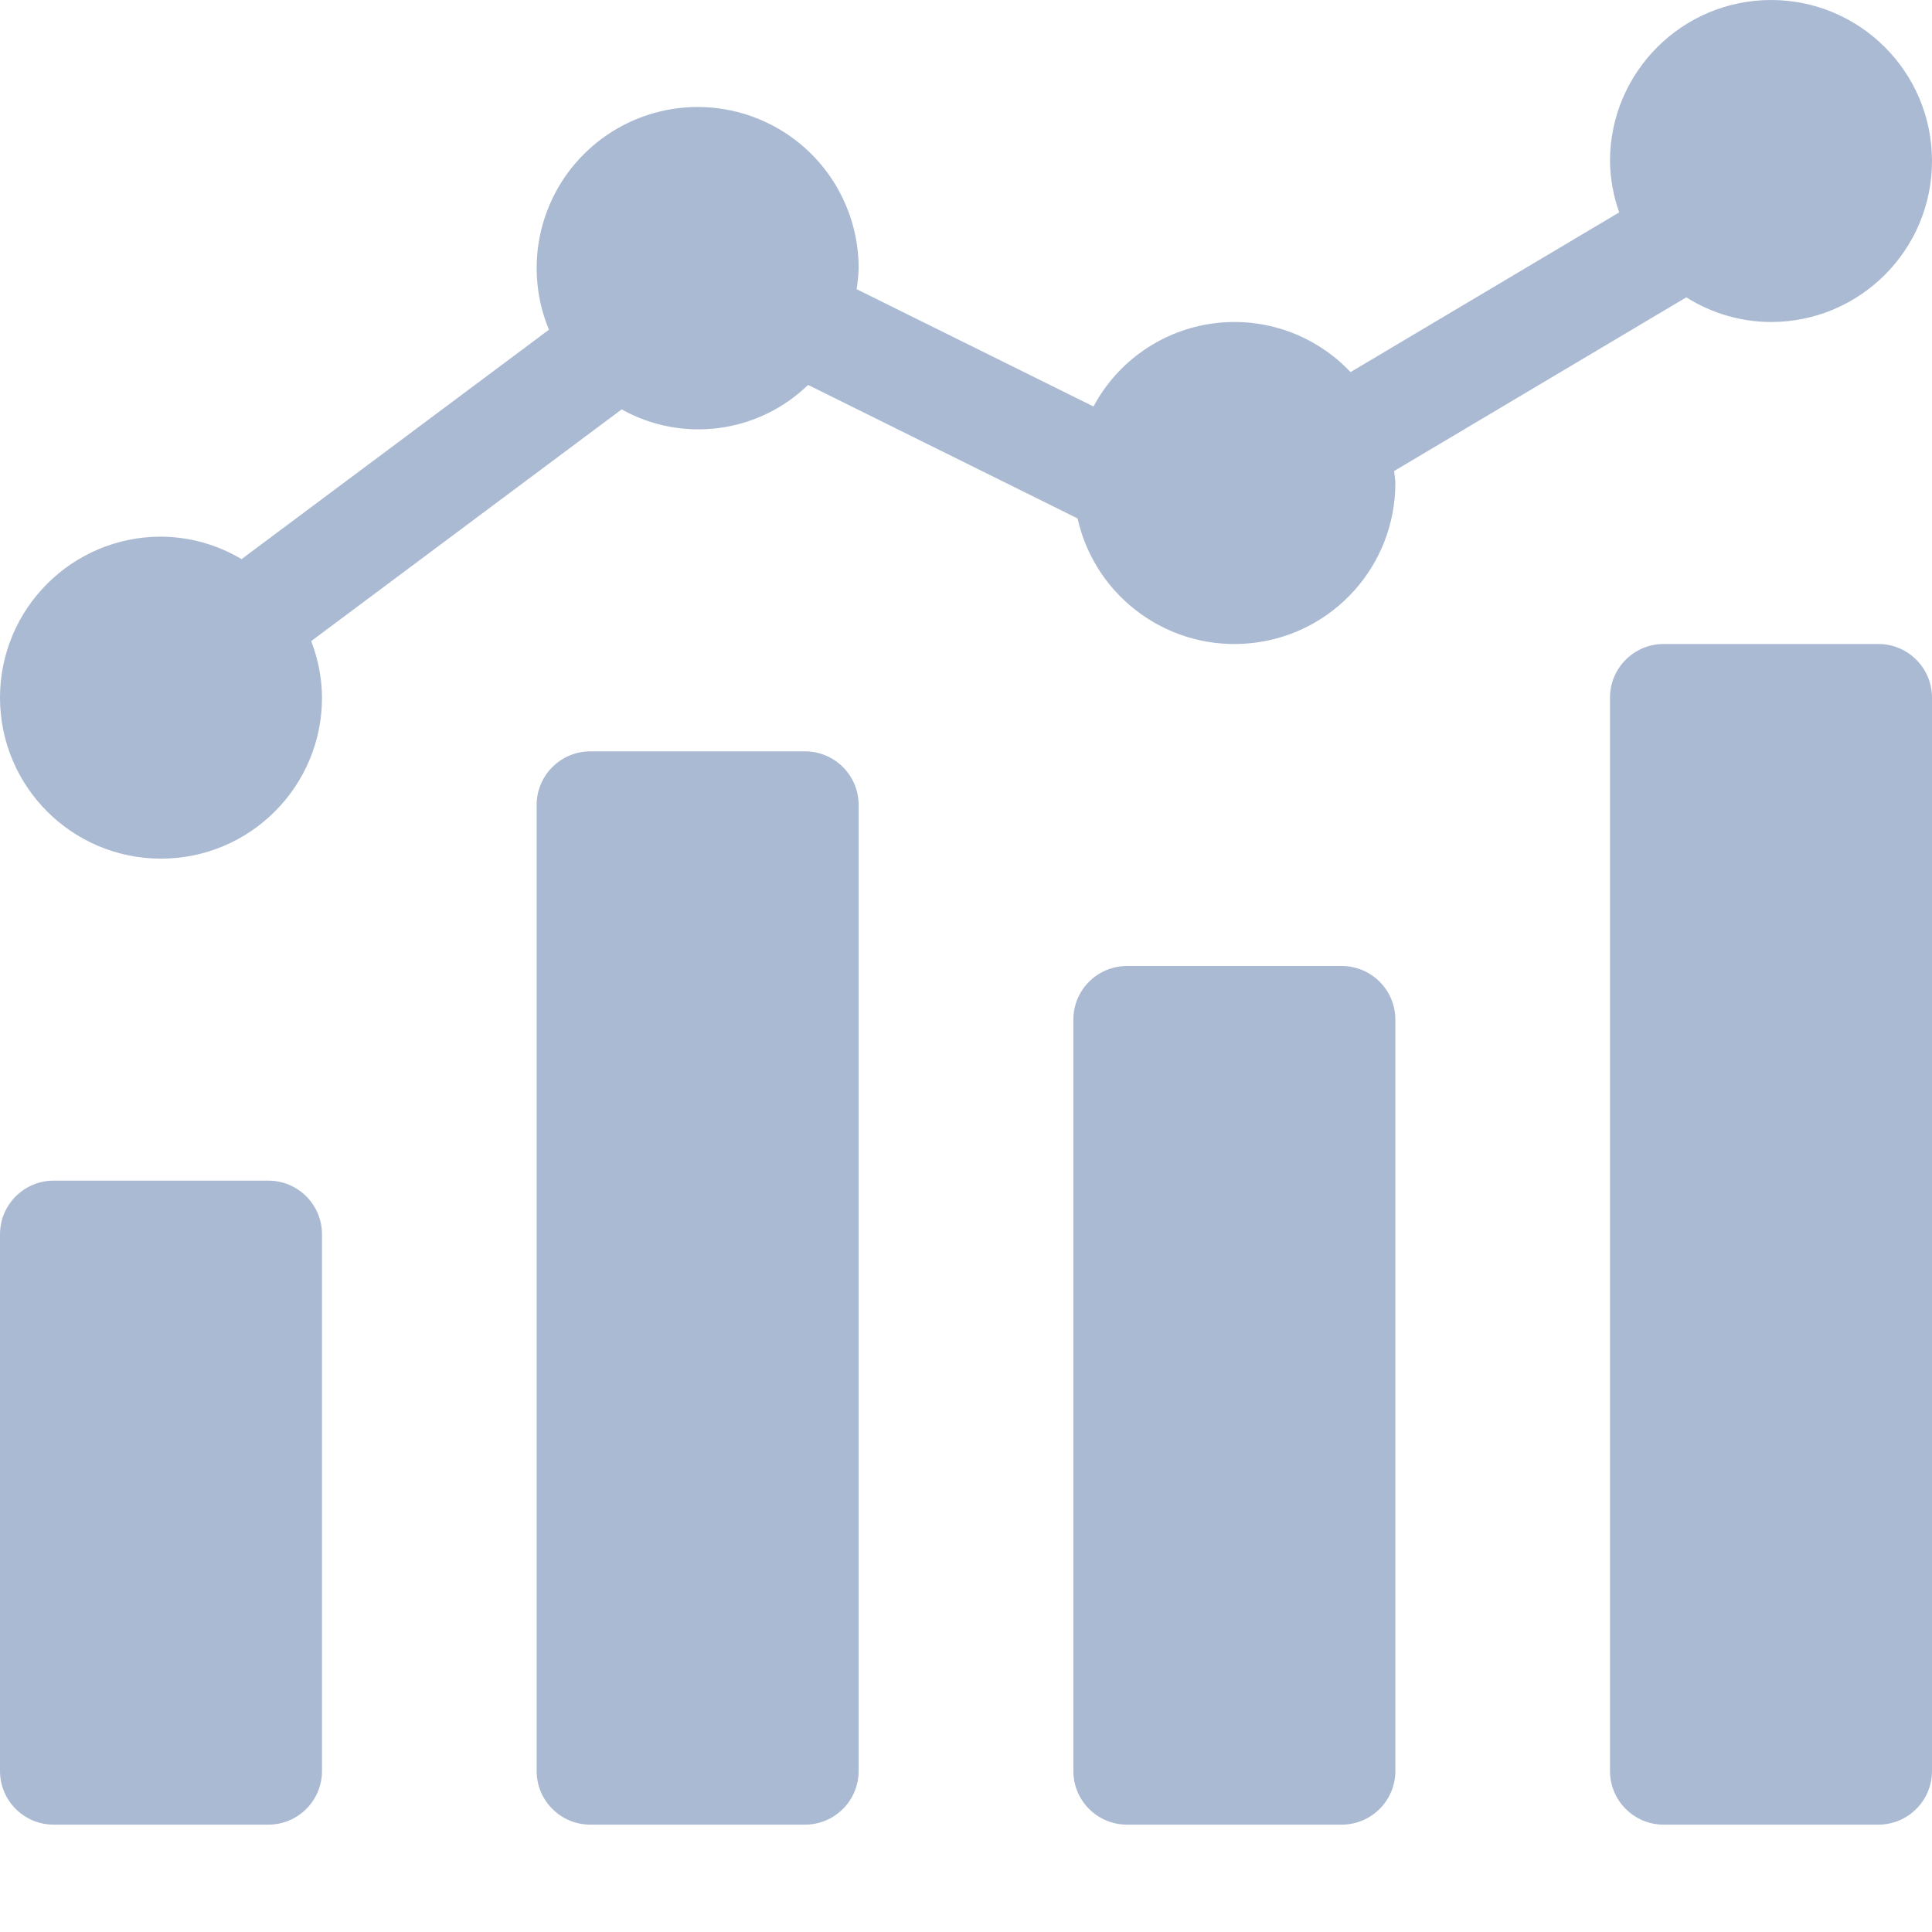
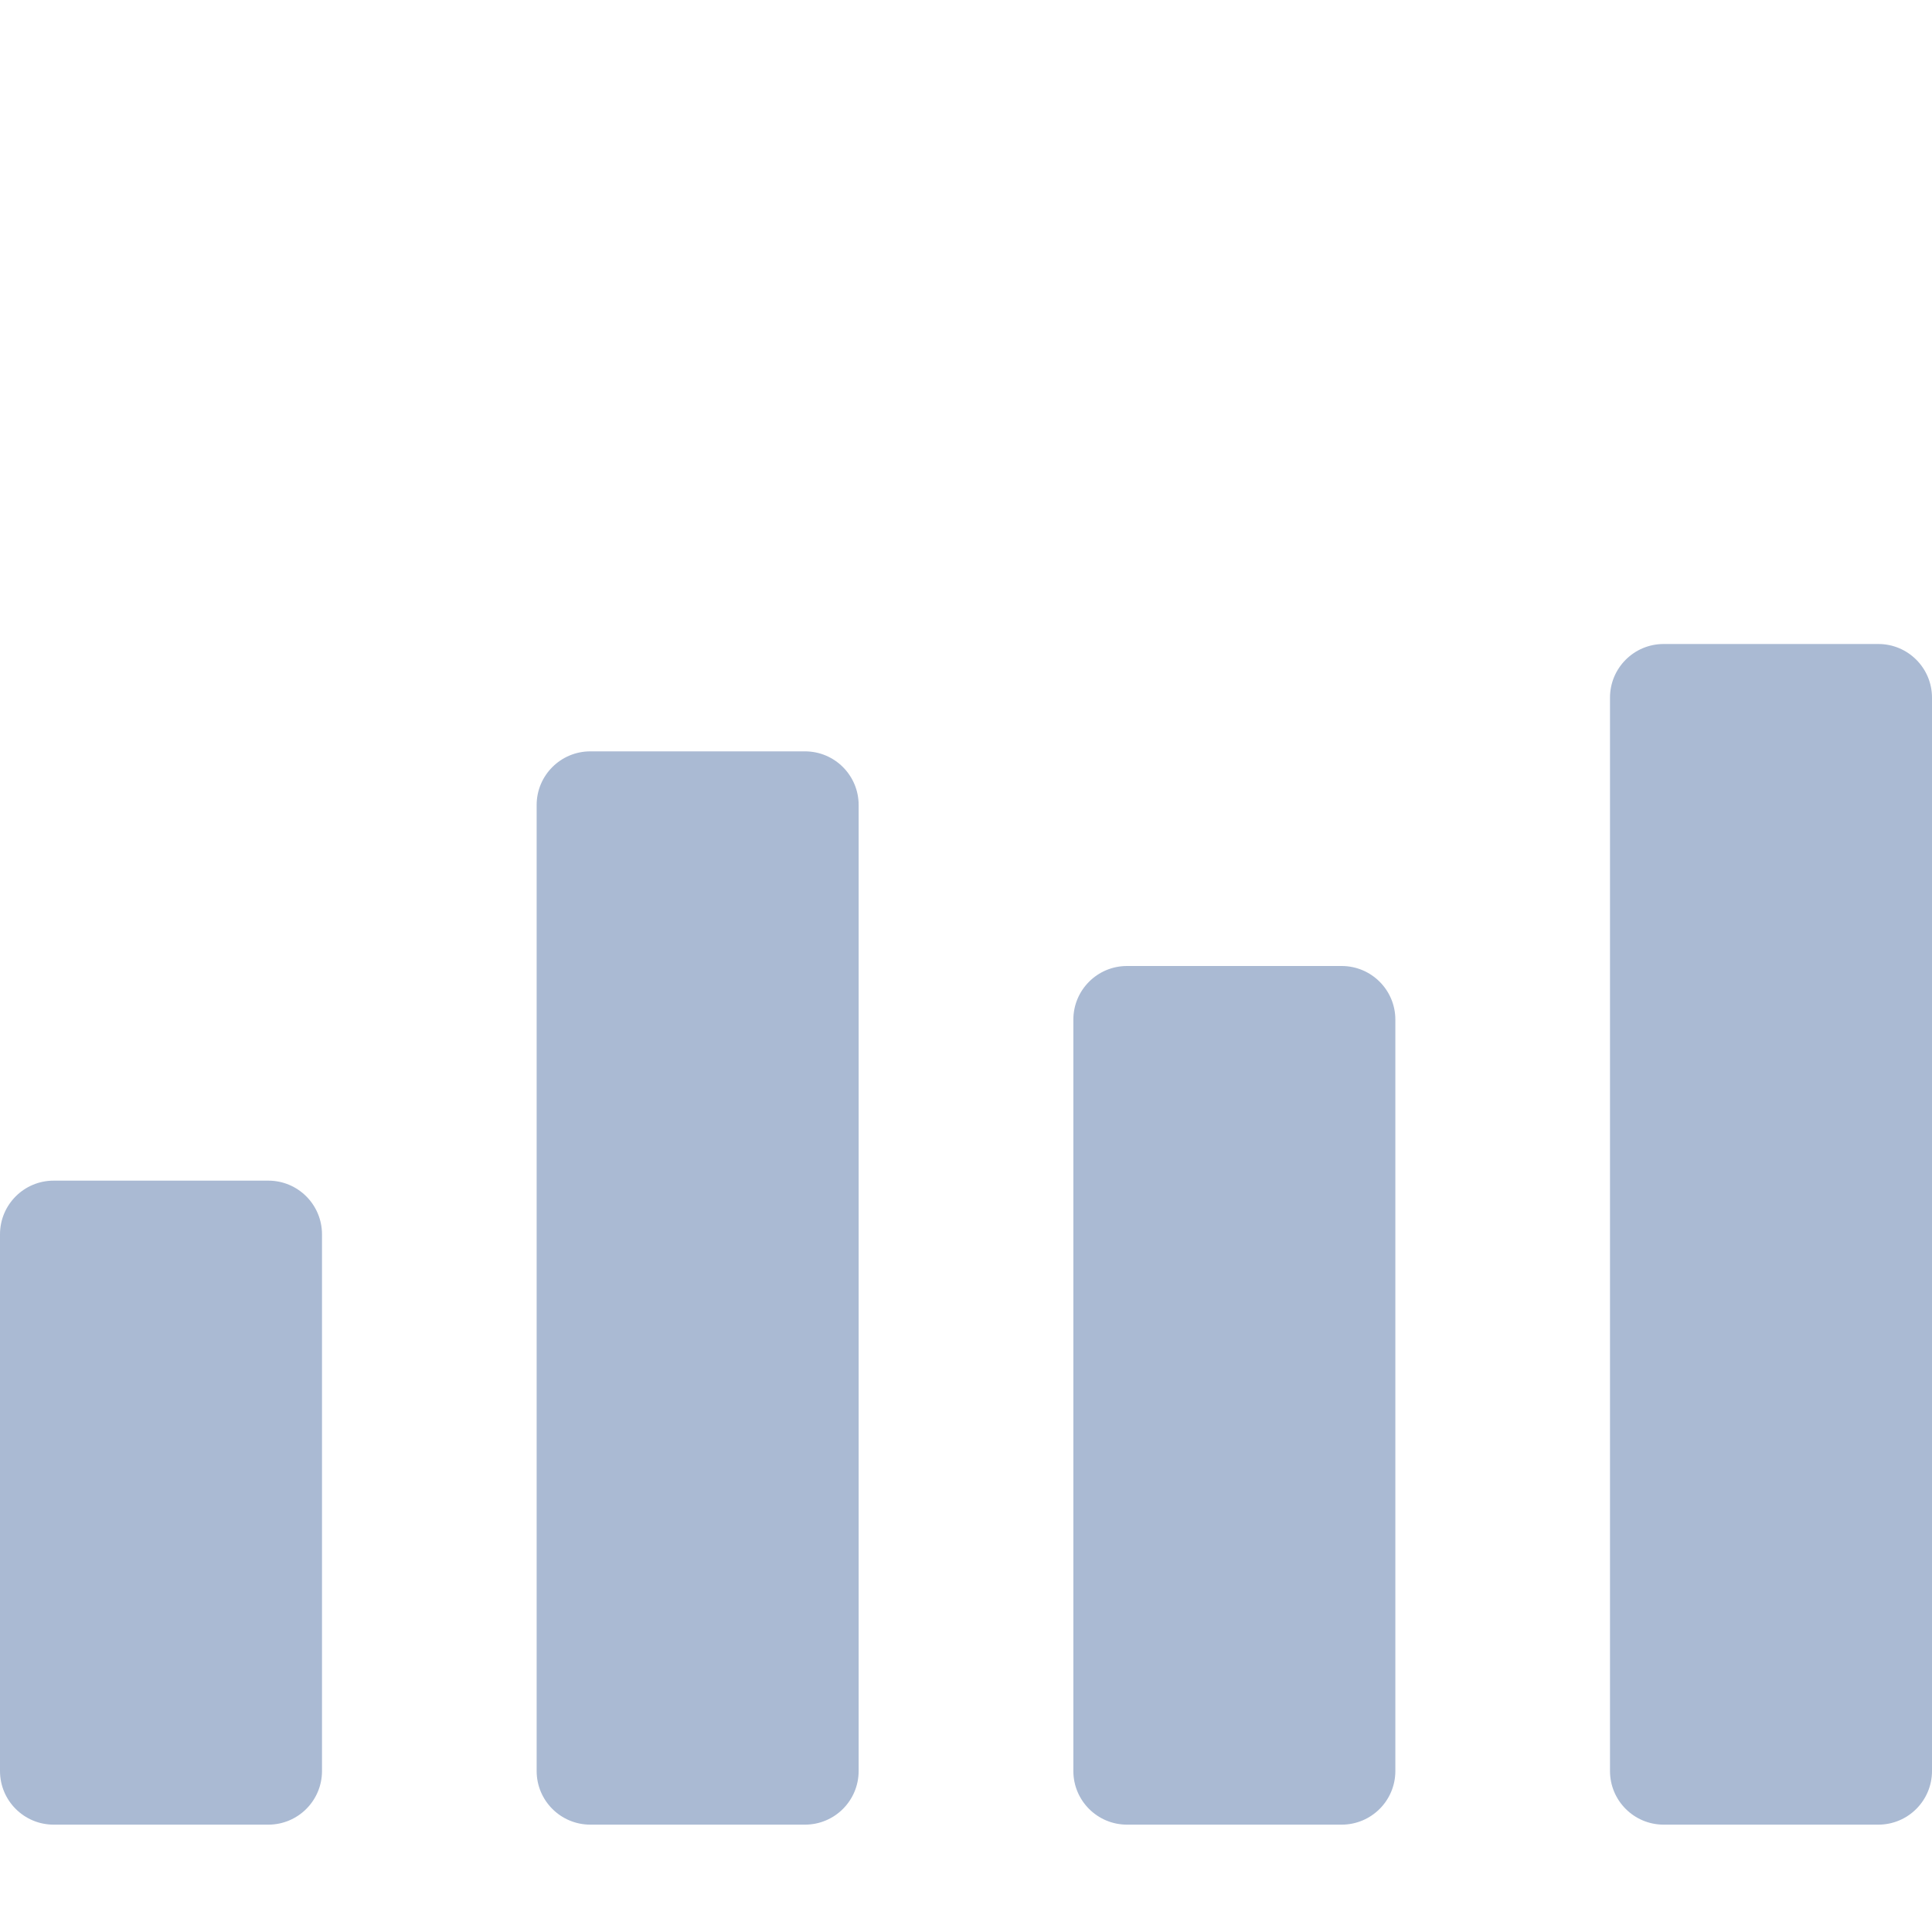
<svg xmlns="http://www.w3.org/2000/svg" width="30" height="30" viewBox="0 0 30 30" fill="none">
  <path d="M0.833 18.333H4.167C4.627 18.333 5 18.706 5 19.167V27.5C5 27.96 4.627 28.333 4.167 28.333H0.833C0.373 28.333 0 27.96 0 27.5V19.167C0 18.706 0.373 18.333 0.833 18.333ZM9.167 11.667H12.5C12.96 11.667 13.333 12.04 13.333 12.5V27.5C13.333 27.96 12.96 28.333 12.5 28.333H9.167C8.706 28.333 8.333 27.96 8.333 27.5V12.5C8.333 12.04 8.706 11.667 9.167 11.667ZM17.5 15H20.833C21.294 15 21.667 15.373 21.667 15.833V27.5C21.667 27.96 21.294 28.333 20.833 28.333H17.5C17.04 28.333 16.667 27.96 16.667 27.5V15.833C16.667 15.373 17.04 15 17.5 15ZM25.833 10H29.167C29.627 10 30 10.373 30 10.833V27.5C30 27.96 29.627 28.333 29.167 28.333H25.833C25.373 28.333 25 27.96 25 27.5V10.833C25 10.373 25.373 10 25.833 10Z" fill="#AABAD3" />
-   <path d="M27.5 0C26.12 0.002 25.002 1.12 25 2.5C25.003 2.772 25.052 3.042 25.143 3.298L20.971 5.778C20.701 5.492 20.367 5.274 19.996 5.142C19.625 5.011 19.229 4.97 18.839 5.022C18.449 5.074 18.077 5.218 17.754 5.443C17.43 5.667 17.165 5.965 16.98 6.312L13.301 4.49C13.319 4.383 13.329 4.275 13.333 4.167C13.334 3.672 13.188 3.188 12.914 2.776C12.64 2.364 12.25 2.043 11.793 1.853C11.336 1.663 10.833 1.613 10.347 1.709C9.862 1.806 9.416 2.044 9.066 2.394C8.716 2.743 8.478 3.189 8.381 3.674C8.285 4.16 8.334 4.663 8.524 5.12L3.751 8.682C3.373 8.456 2.941 8.336 2.5 8.333C1.119 8.333 0 9.453 0 10.833C0 12.214 1.119 13.333 2.5 13.333C3.881 13.333 5 12.214 5 10.833C4.998 10.533 4.941 10.235 4.832 9.955L9.653 6.357C10.596 6.883 11.772 6.729 12.548 5.977L16.732 8.05C17.011 9.292 18.18 10.126 19.445 9.985C20.711 9.844 21.668 8.774 21.667 7.5C21.667 7.436 21.652 7.377 21.648 7.314L26.185 4.617C26.579 4.866 27.035 4.999 27.5 5C28.881 5 30 3.881 30 2.5C30 1.119 28.881 0 27.5 0Z" fill="#AABAD3" />
</svg>